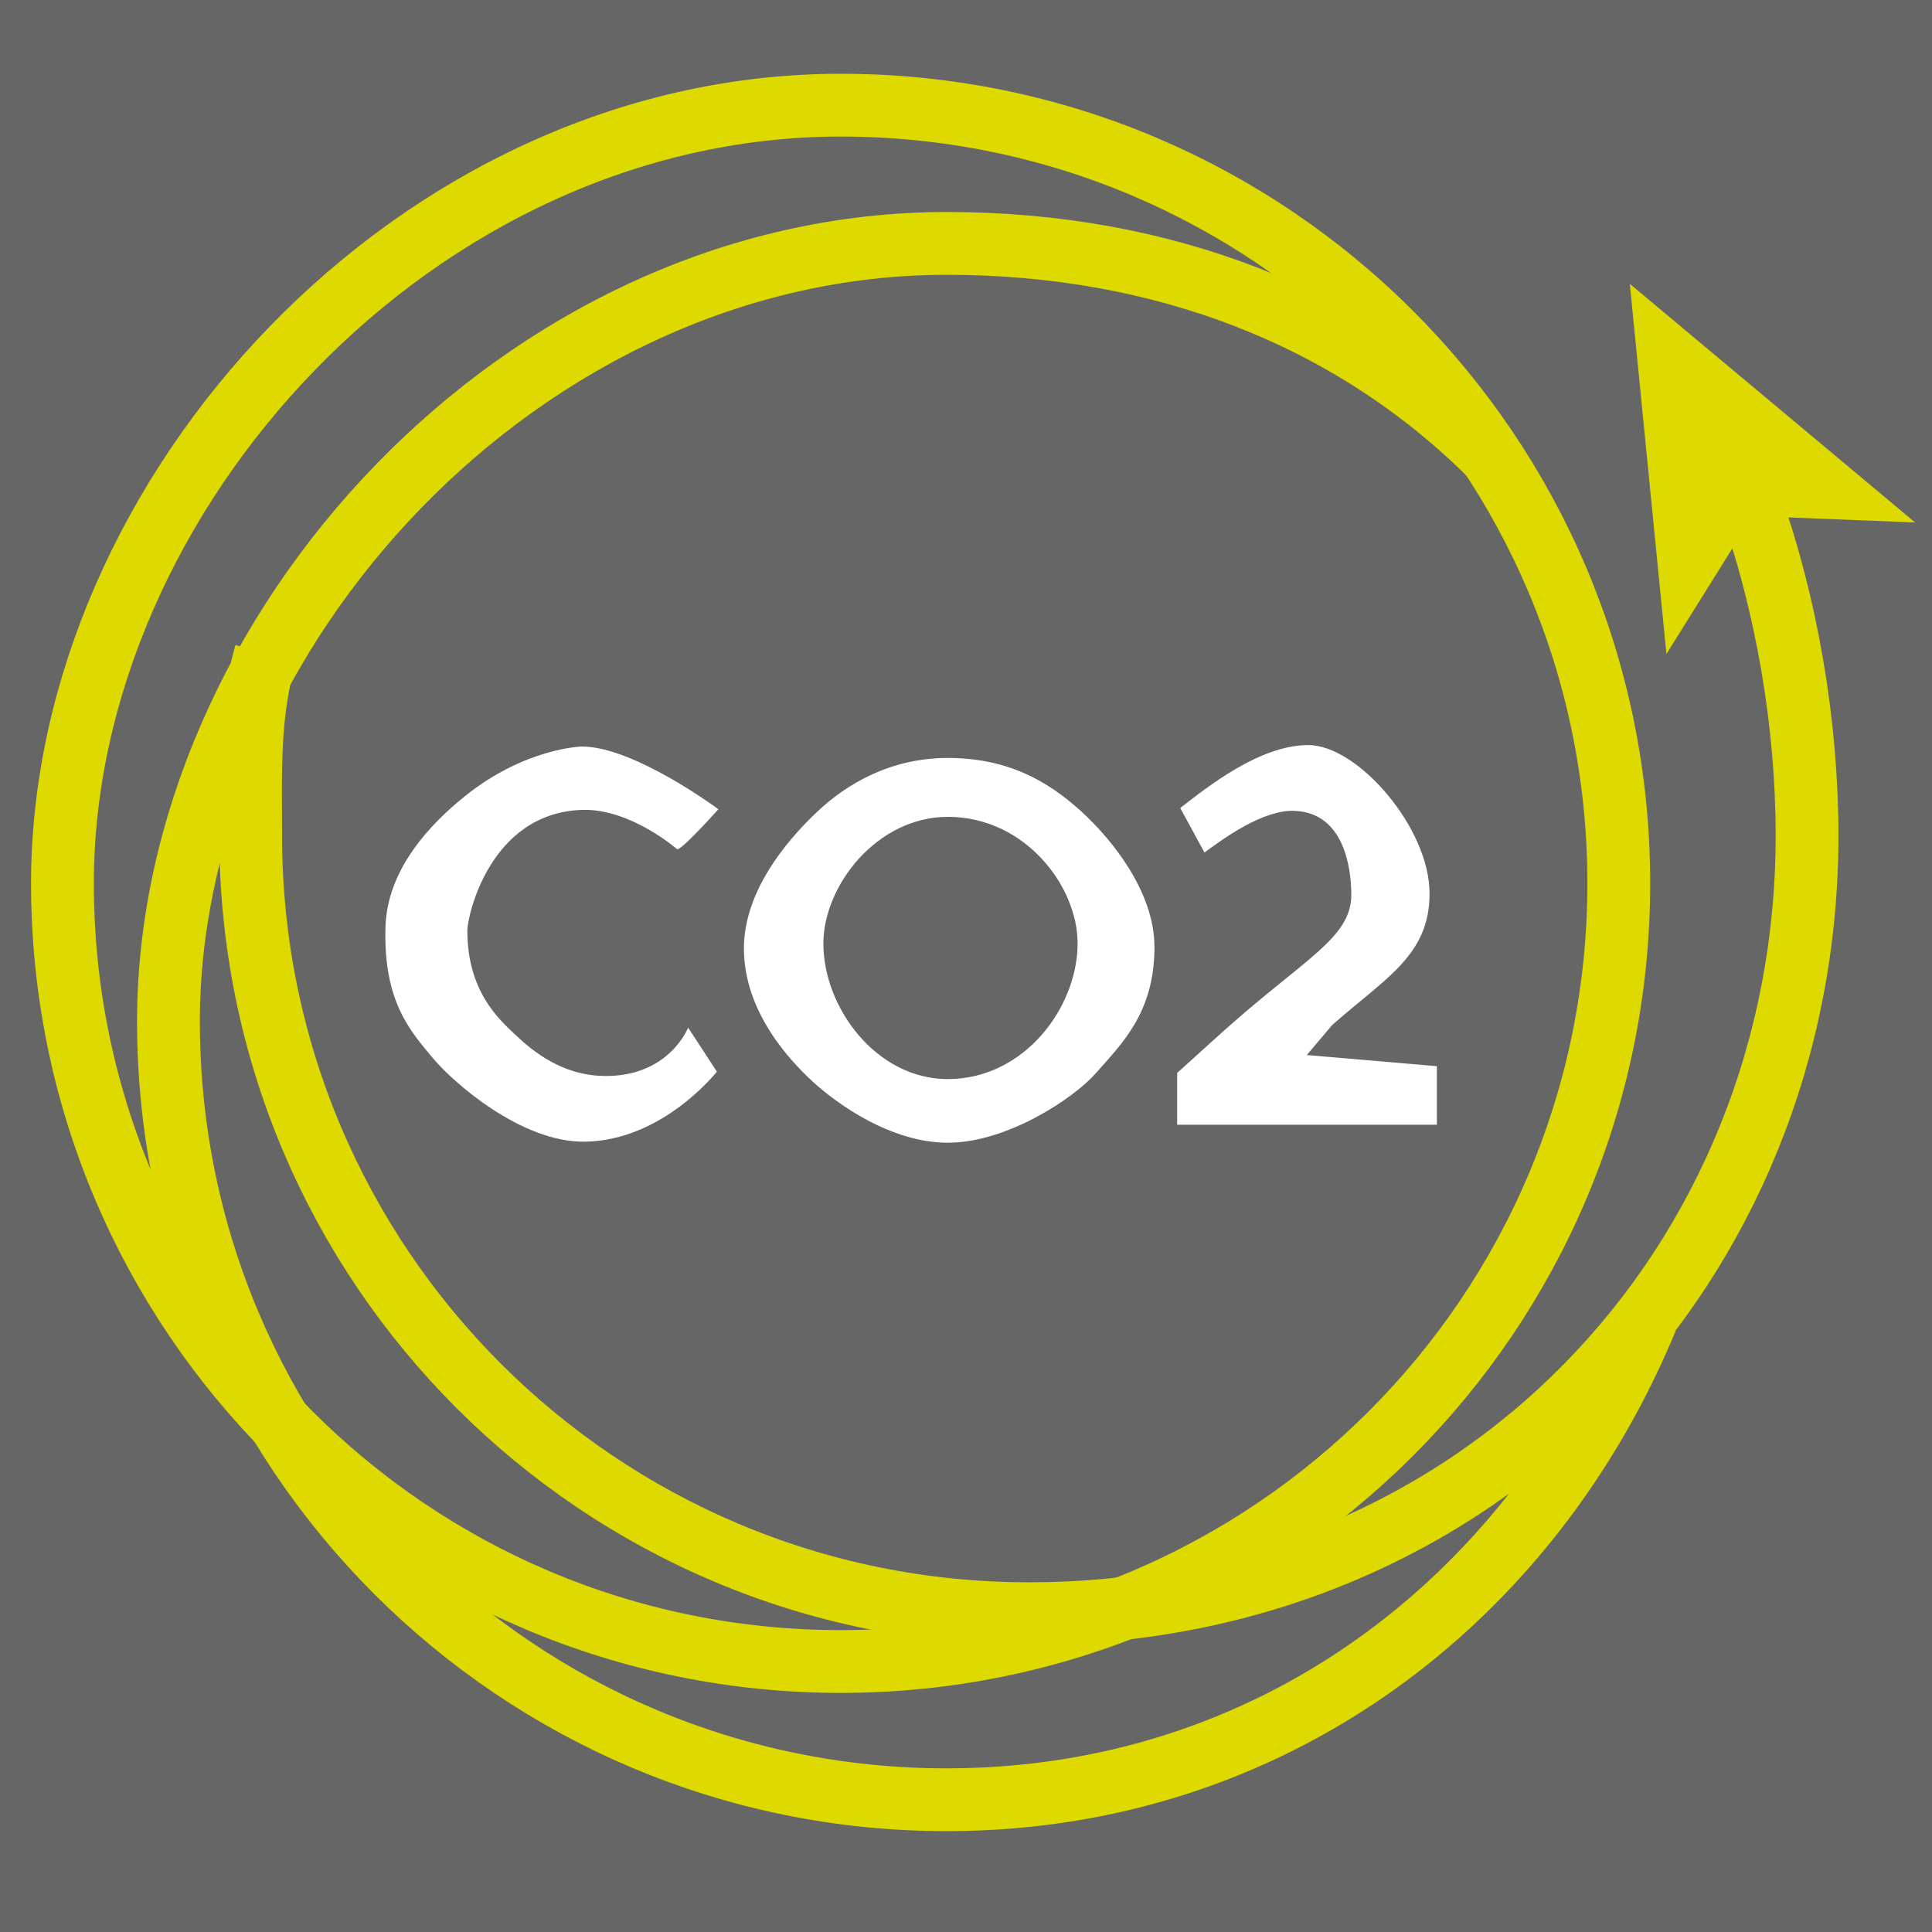
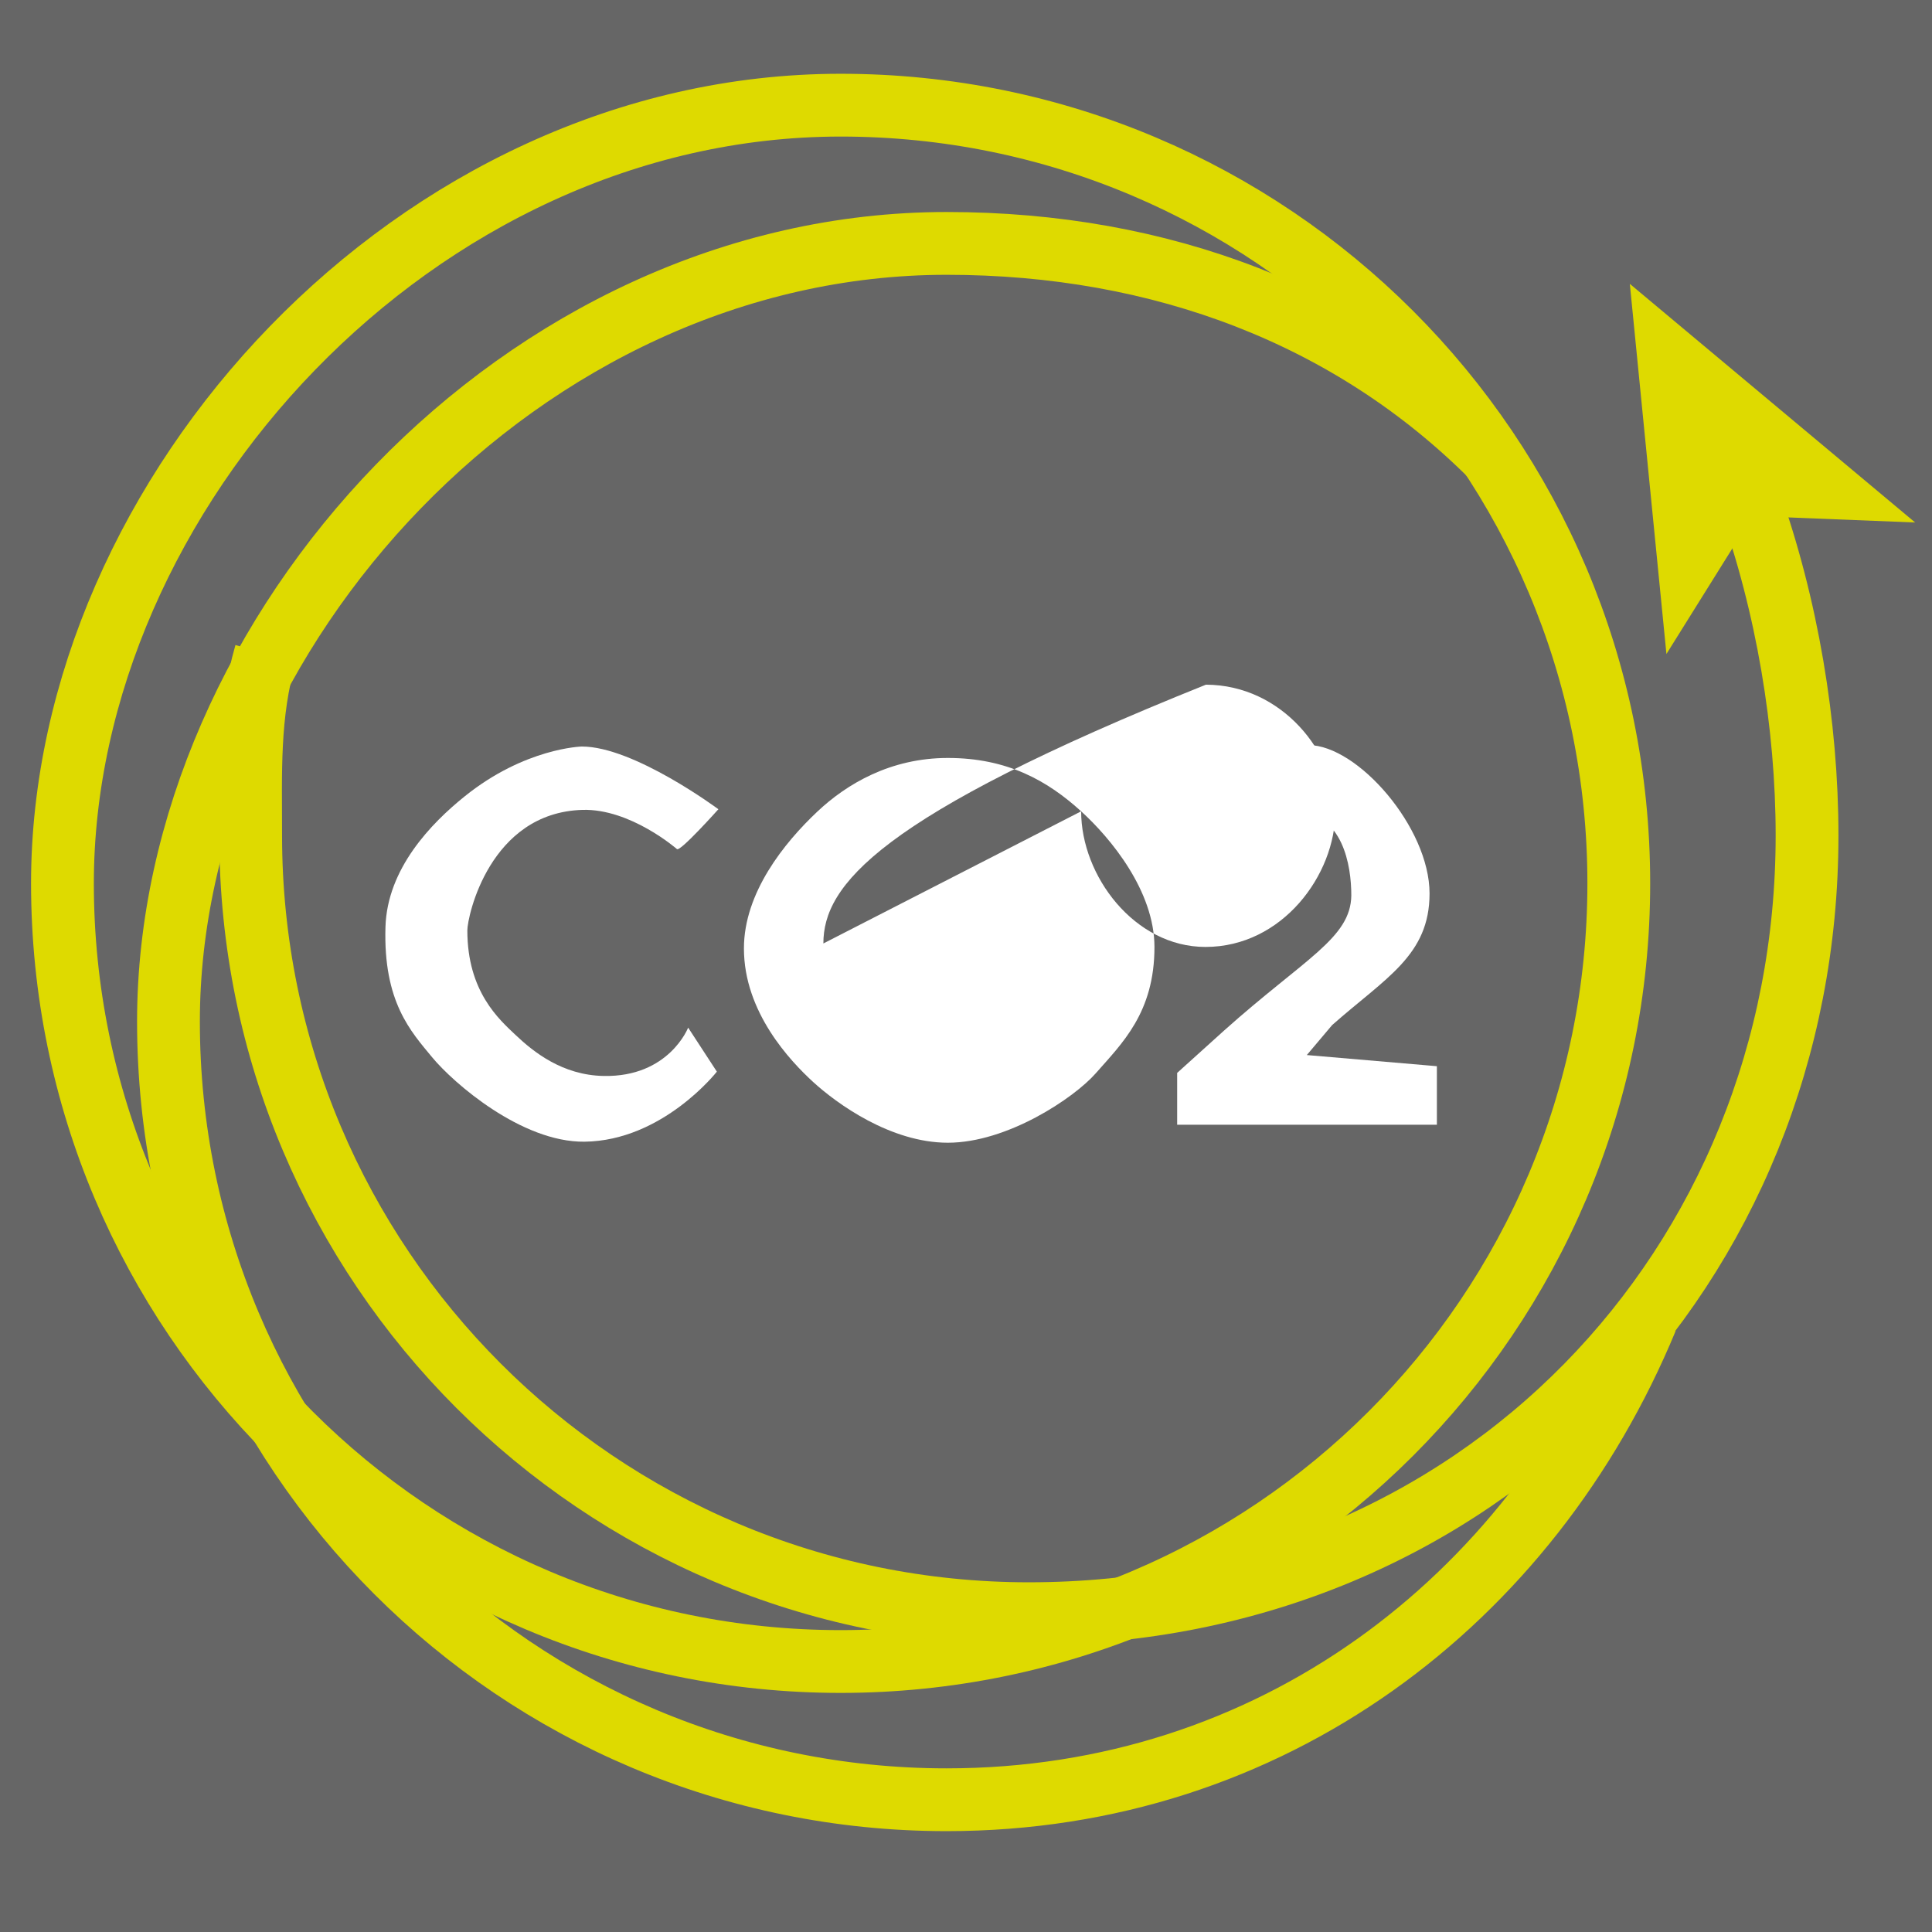
<svg xmlns="http://www.w3.org/2000/svg" version="1.1" id="Ebene_1" x="0px" y="0px" width="113.387px" height="113.386px" viewBox="0 0 113.387 113.386" enable-background="new 0 0 113.387 113.386" xml:space="preserve">
  <rect x="0" fill="#666666" width="113.388" height="113.386" />
  <path fill="none" stroke="#DEDA00" stroke-width="3.685" stroke-miterlimit="10" d="M96.637,77.414  c-6.856,16.562-22.041,28.211-41.08,28.211c-25.224,0-45.67-20.447-45.67-45.67c0-22.864,20.771-45.67,45.67-45.67  c12.61,0,23.746,4.26,32.011,12.525" />
  <path fill="none" stroke="#DEDA00" stroke-width="3.685" stroke-miterlimit="10" d="M95.005,51.844  c0,25.222-20.447,45.668-45.67,45.668c-25.224,0-45.67-20.446-45.67-45.668c0-22.865,20.771-45.672,45.67-45.672  C74.558,6.172,95.005,26.618,95.005,51.844z" />
  <g>
    <path fill="#FFFFFF" d="M42.161,47.493c0,0-4.958-3.688-8.018-3.68c0,0-3.338,0.076-6.873,2.926   c-1.962,1.577-4.545,4.237-4.647,7.663c-0.136,4.411,1.502,6.147,2.741,7.651c1.24,1.5,5.243,4.994,8.941,4.952   c4.597-0.056,7.767-4.111,7.767-4.111l-1.685-2.583c0,0-1.127,2.912-4.959,2.836c-2.424-0.044-4.119-1.412-5.164-2.4   c-0.961-0.911-2.836-2.538-2.836-6.141c0-0.829,1.311-6.914,6.755-7.075c2.817-0.083,5.545,2.3,5.545,2.3   C39.905,50.02,42.161,47.493,42.161,47.493z" />
-     <path fill="#FFFFFF" d="M63.451,47.615c1.734,1.576,4.303,4.678,4.303,7.967c0,3.859-1.916,5.665-3.447,7.41   c-1.275,1.452-5.193,4.073-8.678,4.073c-3.372,0-6.537-2.312-7.904-3.562c-1.336-1.226-4.065-4.091-4.065-7.84   c0-3.287,2.394-6.226,4.302-8.024c1.732-1.635,4.307-3.155,7.661-3.155C59.127,44.483,61.486,45.828,63.451,47.615z M48.323,55.371   c0,3.781,3.119,7.96,7.298,7.96c4.51,0,7.622-4.23,7.622-7.96c0-3.382-3.092-7.416-7.597-7.432   C51.463,47.931,48.323,51.989,48.323,55.371z" />
+     <path fill="#FFFFFF" d="M63.451,47.615c1.734,1.576,4.303,4.678,4.303,7.967c0,3.859-1.916,5.665-3.447,7.41   c-1.275,1.452-5.193,4.073-8.678,4.073c-3.372,0-6.537-2.312-7.904-3.562c-1.336-1.226-4.065-4.091-4.065-7.84   c0-3.287,2.394-6.226,4.302-8.024c1.732-1.635,4.307-3.155,7.661-3.155C59.127,44.483,61.486,45.828,63.451,47.615z c0,3.781,3.119,7.96,7.298,7.96c4.51,0,7.622-4.23,7.622-7.96c0-3.382-3.092-7.416-7.597-7.432   C51.463,47.931,48.323,51.989,48.323,55.371z" />
    <g>
      <path fill="#FFFFFF" d="M69.086,66.009v-3.041l2.744-2.477c4.729-4.231,7.446-5.429,7.477-7.94c0-1.752-0.486-4.849-3.331-4.963    c-1.851-0.077-4.165,1.618-5.288,2.446l-1.421-2.615c1.587-1.221,4.653-3.699,7.529-3.691c2.884,0.009,7.103,4.84,7.103,8.71    c0,3.637-2.58,4.947-5.719,7.724l-1.982,2.347v-0.632l8.131,0.697v3.434h-15.24v0.002H69.086z" />
    </g>
  </g>
  <g>
    <g>
      <path fill="none" stroke="#DEDA00" stroke-width="2.835" stroke-miterlimit="10" d="M40.504,8.969" />
-       <path fill="none" stroke="#DEDA00" stroke-width="2.835" stroke-miterlimit="10" d="M16.297,38.085" />
      <path fill="none" stroke="#DEDA00" stroke-width="3.685" stroke-miterlimit="10" d="M102.621,29.2    c2.271,6.331,3.433,13.365,3.433,19.836c0,25.221-19.271,45.67-45.672,45.67c-25.224,0-45.671-20.447-45.671-45.67    c0-3.706-0.154-7.102,0.877-10.668" />
      <g>
        <polygon fill="#DEDA00" points="95.653,16.66 97.801,38.382 102.858,30.284 112.397,30.664    " />
      </g>
    </g>
  </g>
</svg>